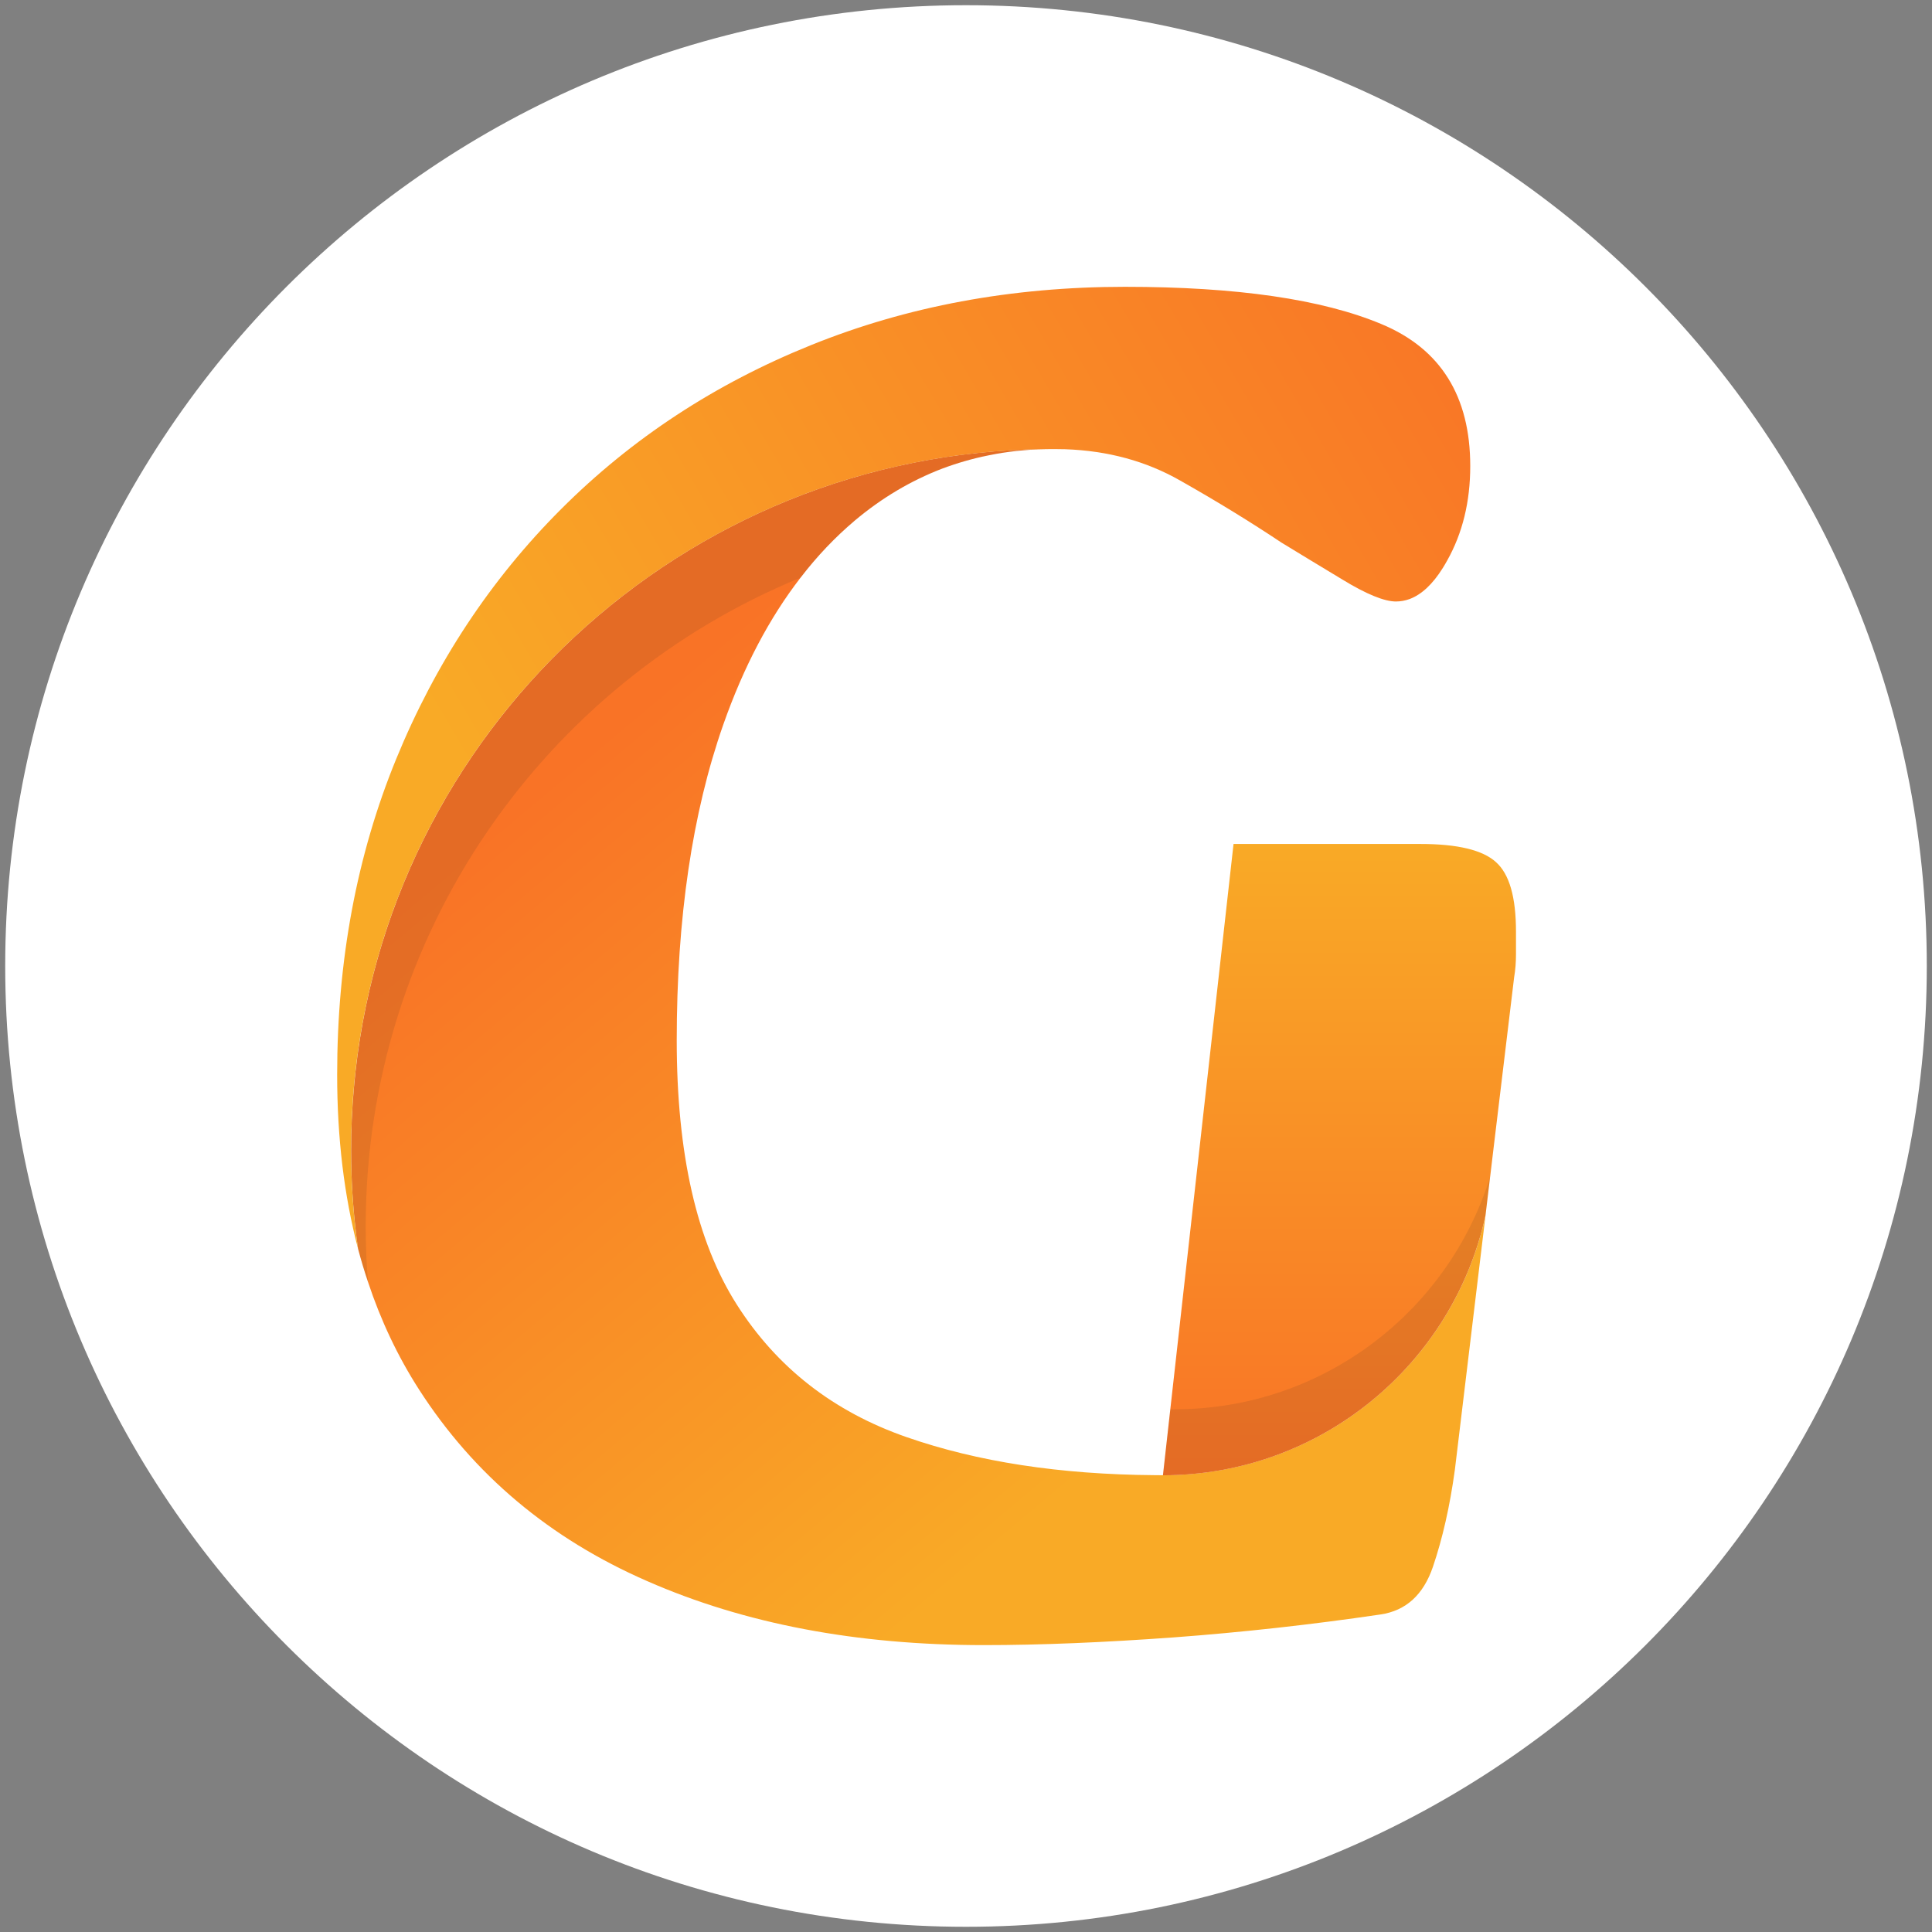
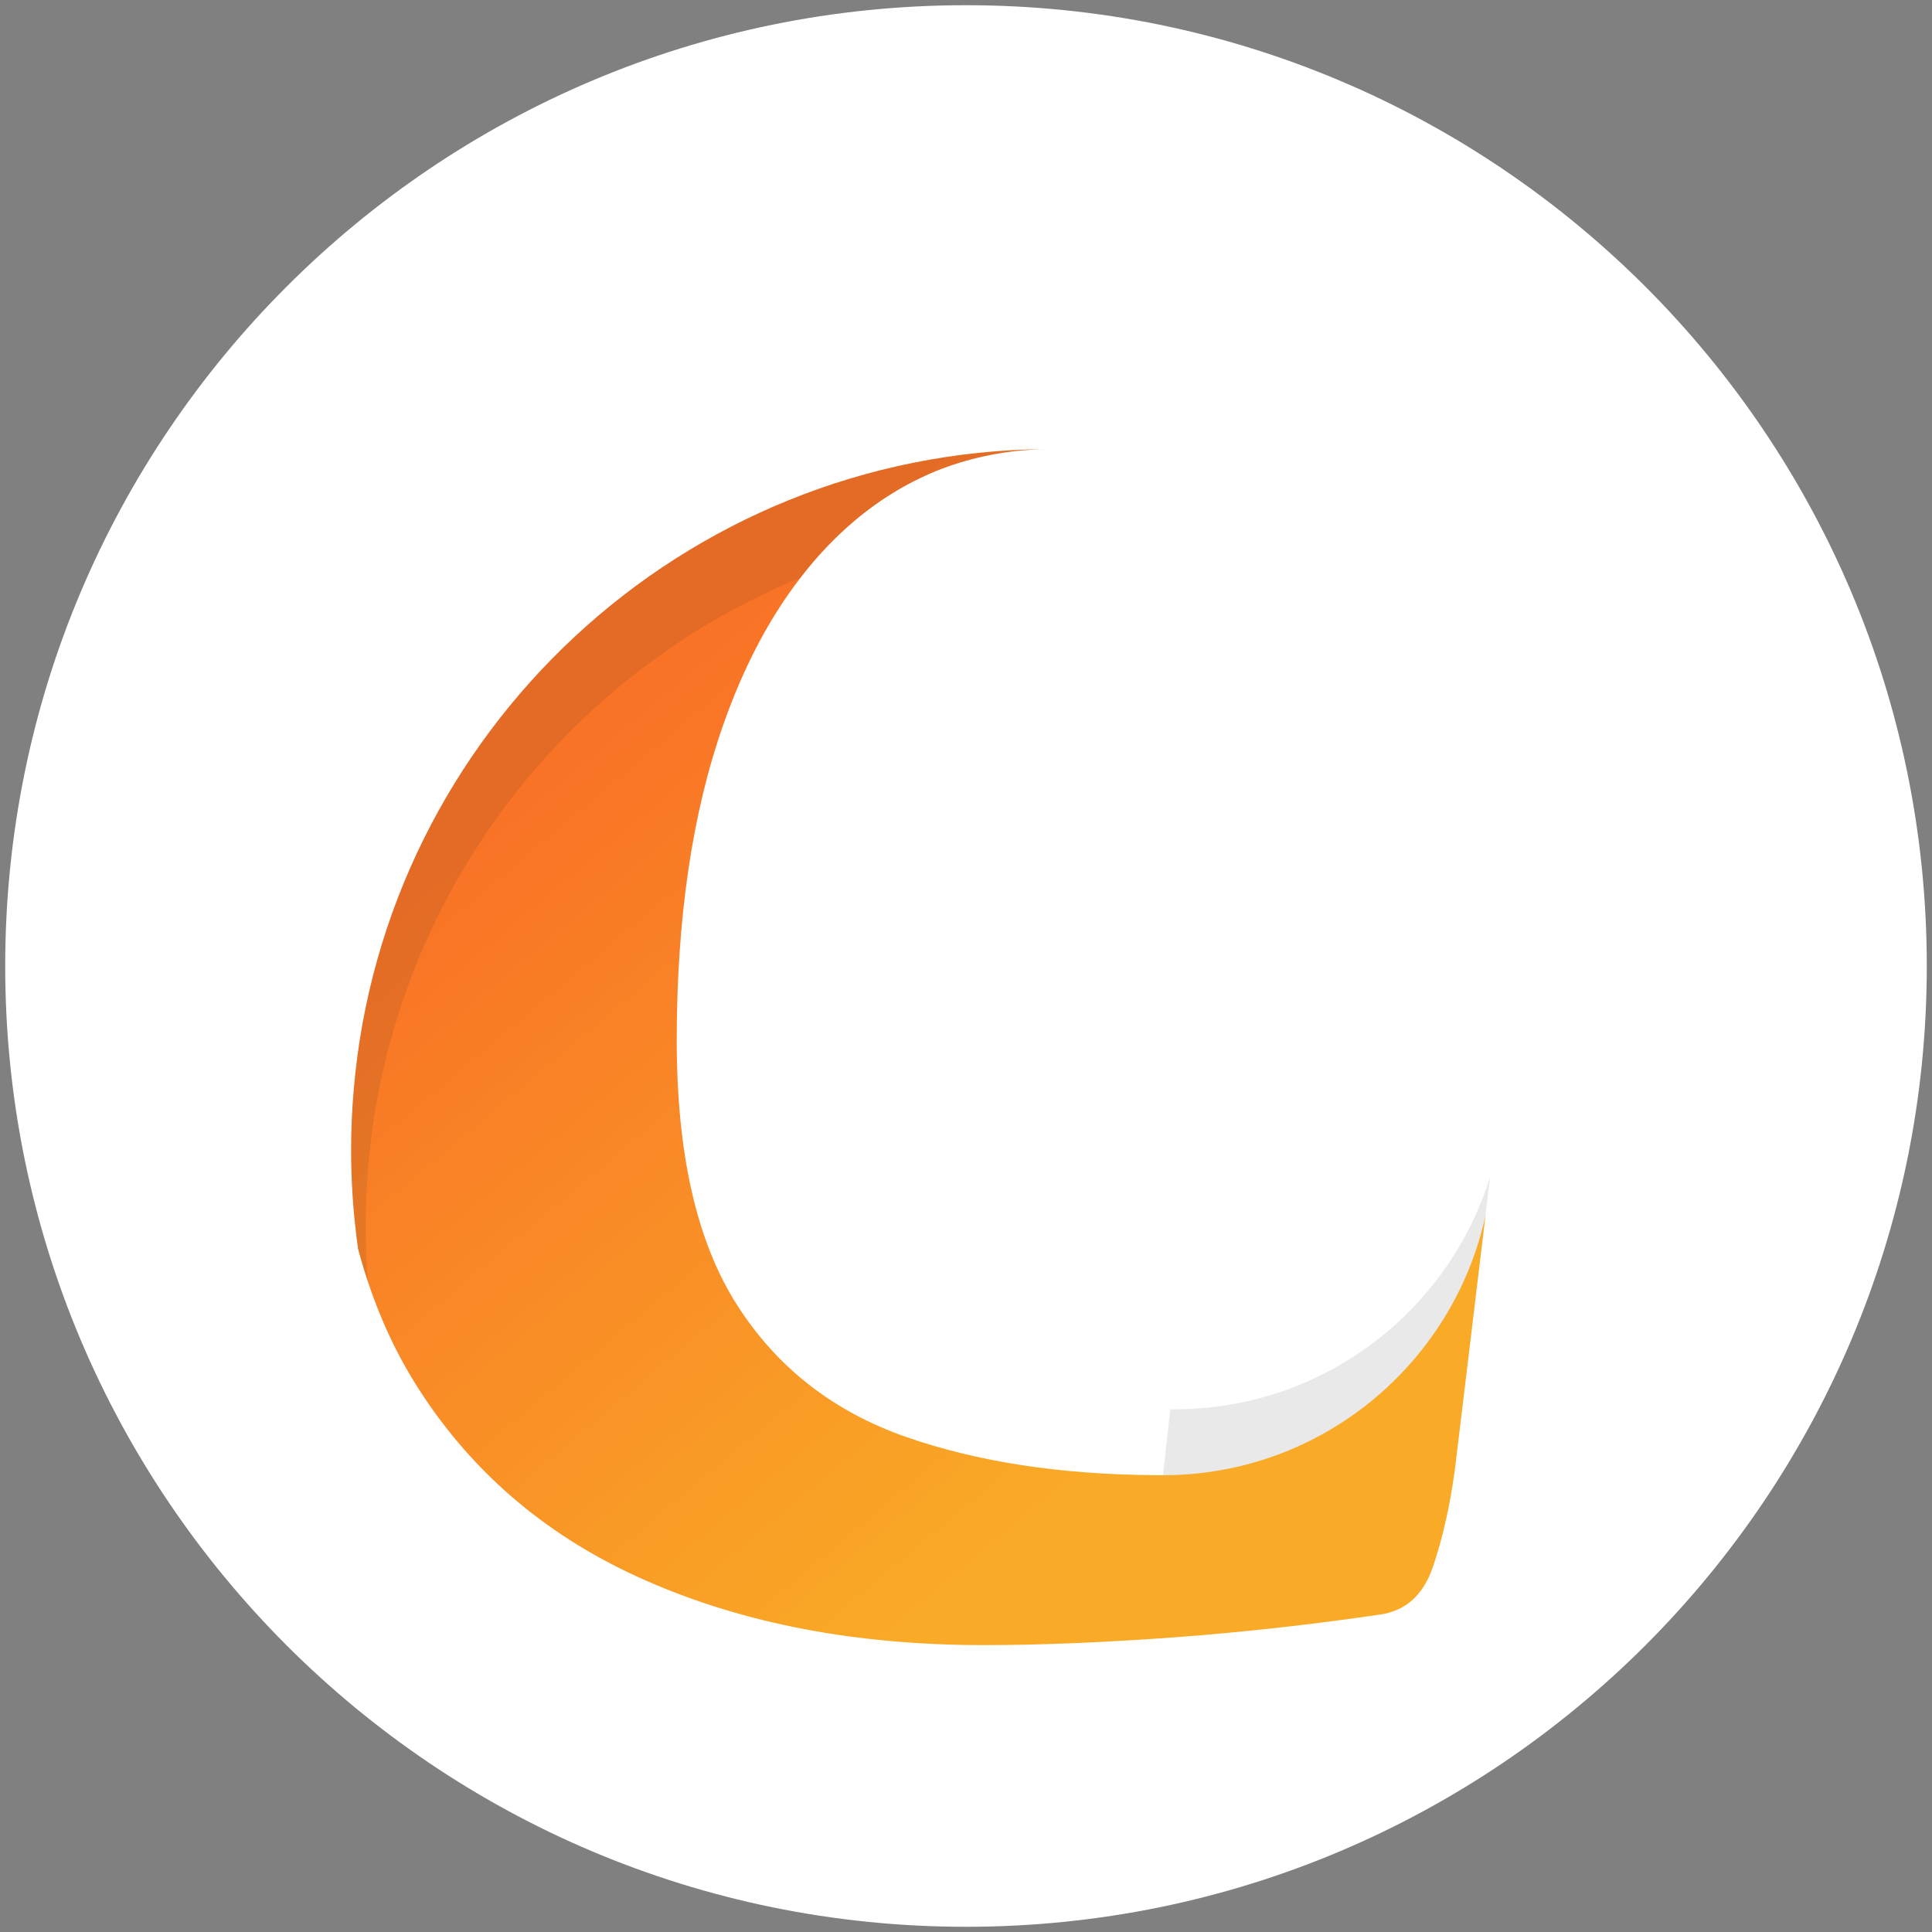
<svg xmlns="http://www.w3.org/2000/svg" version="1.1" id="Layer_1" x="0px" y="0px" viewBox="0 0 512 512" style="enable-background:new 0 0 512 512;" xml:space="preserve">
  <rect x="0" y="0" width="512" height="512" fill="#808080" stroke="none" />
  <style type="text/css">
	.st0{fill:#202835;}
	.st1{fill:#FFFFFF;}
	.st2{fill:url(#SVGID_1_);}
	.st3{fill:url(#SVGID_00000039837350587131008200000009329016807113442750_);}
	.st4{fill:url(#SVGID_00000053504916233800292480000014390061805818769591_);}
	.st5{opacity:0.1;}
	.st6{fill:#1C1C1C;}
	.st7{fill:url(#SVGID_00000091722558239906431660000001845863105415114409_);}
	.st8{fill:url(#SVGID_00000093886919011419328160000015923919139285854343_);}
	.st9{fill:url(#SVGID_00000124844511946641763510000011467321299753746072_);}
</style>
  <path class="st1" d="M510.62,256L510.62,256c0,140.62-114,254.62-254.62,254.62h0c-140.62,0-254.62-114-254.62-254.62v0  C1.38,115.38,115.38,1.38,256,1.38h0C396.62,1.38,510.62,115.38,510.62,256z" />
  <g>
    <linearGradient id="SVGID_1_" gradientUnits="userSpaceOnUse" x1="155.57" y1="198.592" x2="304.962" y2="376.545">
      <stop offset="0" style="stop-color:#F97326" />
      <stop offset="1" style="stop-color:#F9AA26" />
    </linearGradient>
    <path class="st2" d="M393.68,322.09l-8.12,67.38c-1.33,9.76-3.3,18.34-5.82,25.75c-2.52,7.41-7.15,11.64-13.89,12.63   c-18.18,2.68-36.46,4.71-54.86,6.08c-18.38,1.33-35.13,2.04-50.28,2.04c-33.71,0-63.47-5.66-89.22-16.97   c-25.82-11.26-45.97-28.23-60.46-50.79c-5.6-8.72-10.11-18.23-13.52-28.52c-0.97-2.88-1.84-5.8-2.63-8.78   c-0.15-1.06-0.29-2.15-0.42-3.21c-0.02-0.09-0.04-0.18-0.02-0.27c-0.93-7.43-1.39-15-1.39-22.68c0-5.44,0.24-10.84,0.71-16.17   c8.14-94.51,87.03-168.75,183.41-169.57c-5.24,0.11-10.31,0.64-15.2,1.66c-4.23,0.84-8.34,2.04-12.3,3.52   c-8.3,3.19-15.97,7.74-23.12,13.74c-5.2,4.4-10,9.42-14.36,15.11c-8.3,10.71-15.13,23.69-20.51,38.98   c-8.23,23.43-12.34,51.32-12.34,83.67c0,29.98,5.27,53.31,15.91,70.02c10.6,16.68,25.59,28.38,44.97,35.13   c18.8,6.55,40.7,9.91,65.68,10.09c0.75,0.02,1.5,0.02,2.26,0.02c0.02,0,0.02,0,0.04,0C350.1,390.94,385.12,361.45,393.68,322.09z" />
    <linearGradient id="SVGID_00000062877513758648299010000011077402989436721029_" gradientUnits="userSpaceOnUse" x1="354.977" y1="223.651" x2="354.977" y2="390.96">
      <stop offset="0" style="stop-color:#F9AA26" />
      <stop offset="1" style="stop-color:#F97326" />
    </linearGradient>
-     <path style="fill:url(#SVGID_00000062877513758648299010000011077402989436721029_);" d="M401.75,246.88v6.08   c0,1.99-0.15,4.03-0.49,6.04l-5.62,46.68l-0.73,6.13c-0.02,0.02-0.02,0.04-0.02,0.07l-1.22,10.22   c-8.56,39.36-43.58,68.84-85.48,68.87l1.95-17.48l16.1-143.95l0.66-5.88h49.53c9.78,0,16.46,1.59,19.98,4.78   C400.01,231.61,401.75,237.76,401.75,246.88z" />
    <linearGradient id="SVGID_00000072270991190749977120000010952832252620032173_" gradientUnits="userSpaceOnUse" x1="395.476" y1="69.114" x2="133.639" y2="222.337">
      <stop offset="0" style="stop-color:#F97326" />
      <stop offset="1" style="stop-color:#F9AA26" />
    </linearGradient>
-     <path style="fill:url(#SVGID_00000072270991190749977120000010952832252620032173_);" d="M389.63,123.5   c0,9.45-2.04,17.79-6.11,25.04c-0.38,0.69-0.77,1.35-1.17,1.99c-2.68,4.29-5.6,7.01-8.76,8.21c-1.22,0.44-2.41,0.66-3.67,0.66   c-3.03,0-7.81-1.92-14.18-5.82c-6.42-3.85-11.79-7.15-16.19-9.82c-8.07-5.38-17.01-10.88-26.79-16.41   c-9.03-5.15-19.16-7.9-30.46-8.3c-0.95-0.02-1.92-0.04-2.88-0.04h-0.64c-0.53,0-1.08,0-1.61,0.02   C175.33,119.9,93.04,202.7,93.04,304.77c0,8.87,0.62,17.61,1.84,26.15c-3.69-14.03-5.53-29.4-5.53-46.1   c0-30.35,5.22-58.25,15.64-83.67c10.44-25.48,25.04-47.56,43.71-66.23c18.72-18.72,40.79-33.21,66.26-43.47   c25.44-10.29,53.16-15.44,83.13-15.44c29.64,0,52.32,3.3,68.03,9.89C381.78,92.42,389.63,105.01,389.63,123.5z" />
    <g class="st5">
      <path class="st6" d="M277.16,119.04c-5.24,0.11-10.31,0.64-15.2,1.66c-4.23,0.84-8.34,2.04-12.3,3.52    c-8.3,3.19-15.97,7.74-23.12,13.74c-5.2,4.4-10,9.42-14.36,15.11C144.56,180.8,96.91,247.3,96.91,324.97    c0,4.96,0.2,9.87,0.6,14.73c-0.97-2.88-1.84-5.8-2.63-8.78c-0.15-1.06-0.29-2.15-0.42-3.21c-0.02-0.09-0.04-0.18-0.02-0.27    c-0.93-7.43-1.39-15-1.39-22.68c0-5.44,0.24-10.84,0.71-16.17C101.89,194.1,180.78,119.85,277.16,119.04z" />
      <path class="st6" d="M394.9,311.87l-1.22,10.22c-8.56,39.36-43.58,68.84-85.48,68.87l1.95-17.48h1.13c0.02,0,0.02,0,0.04,0    C350.61,373.46,383.84,347.53,394.9,311.87z" />
    </g>
  </g>
</svg>